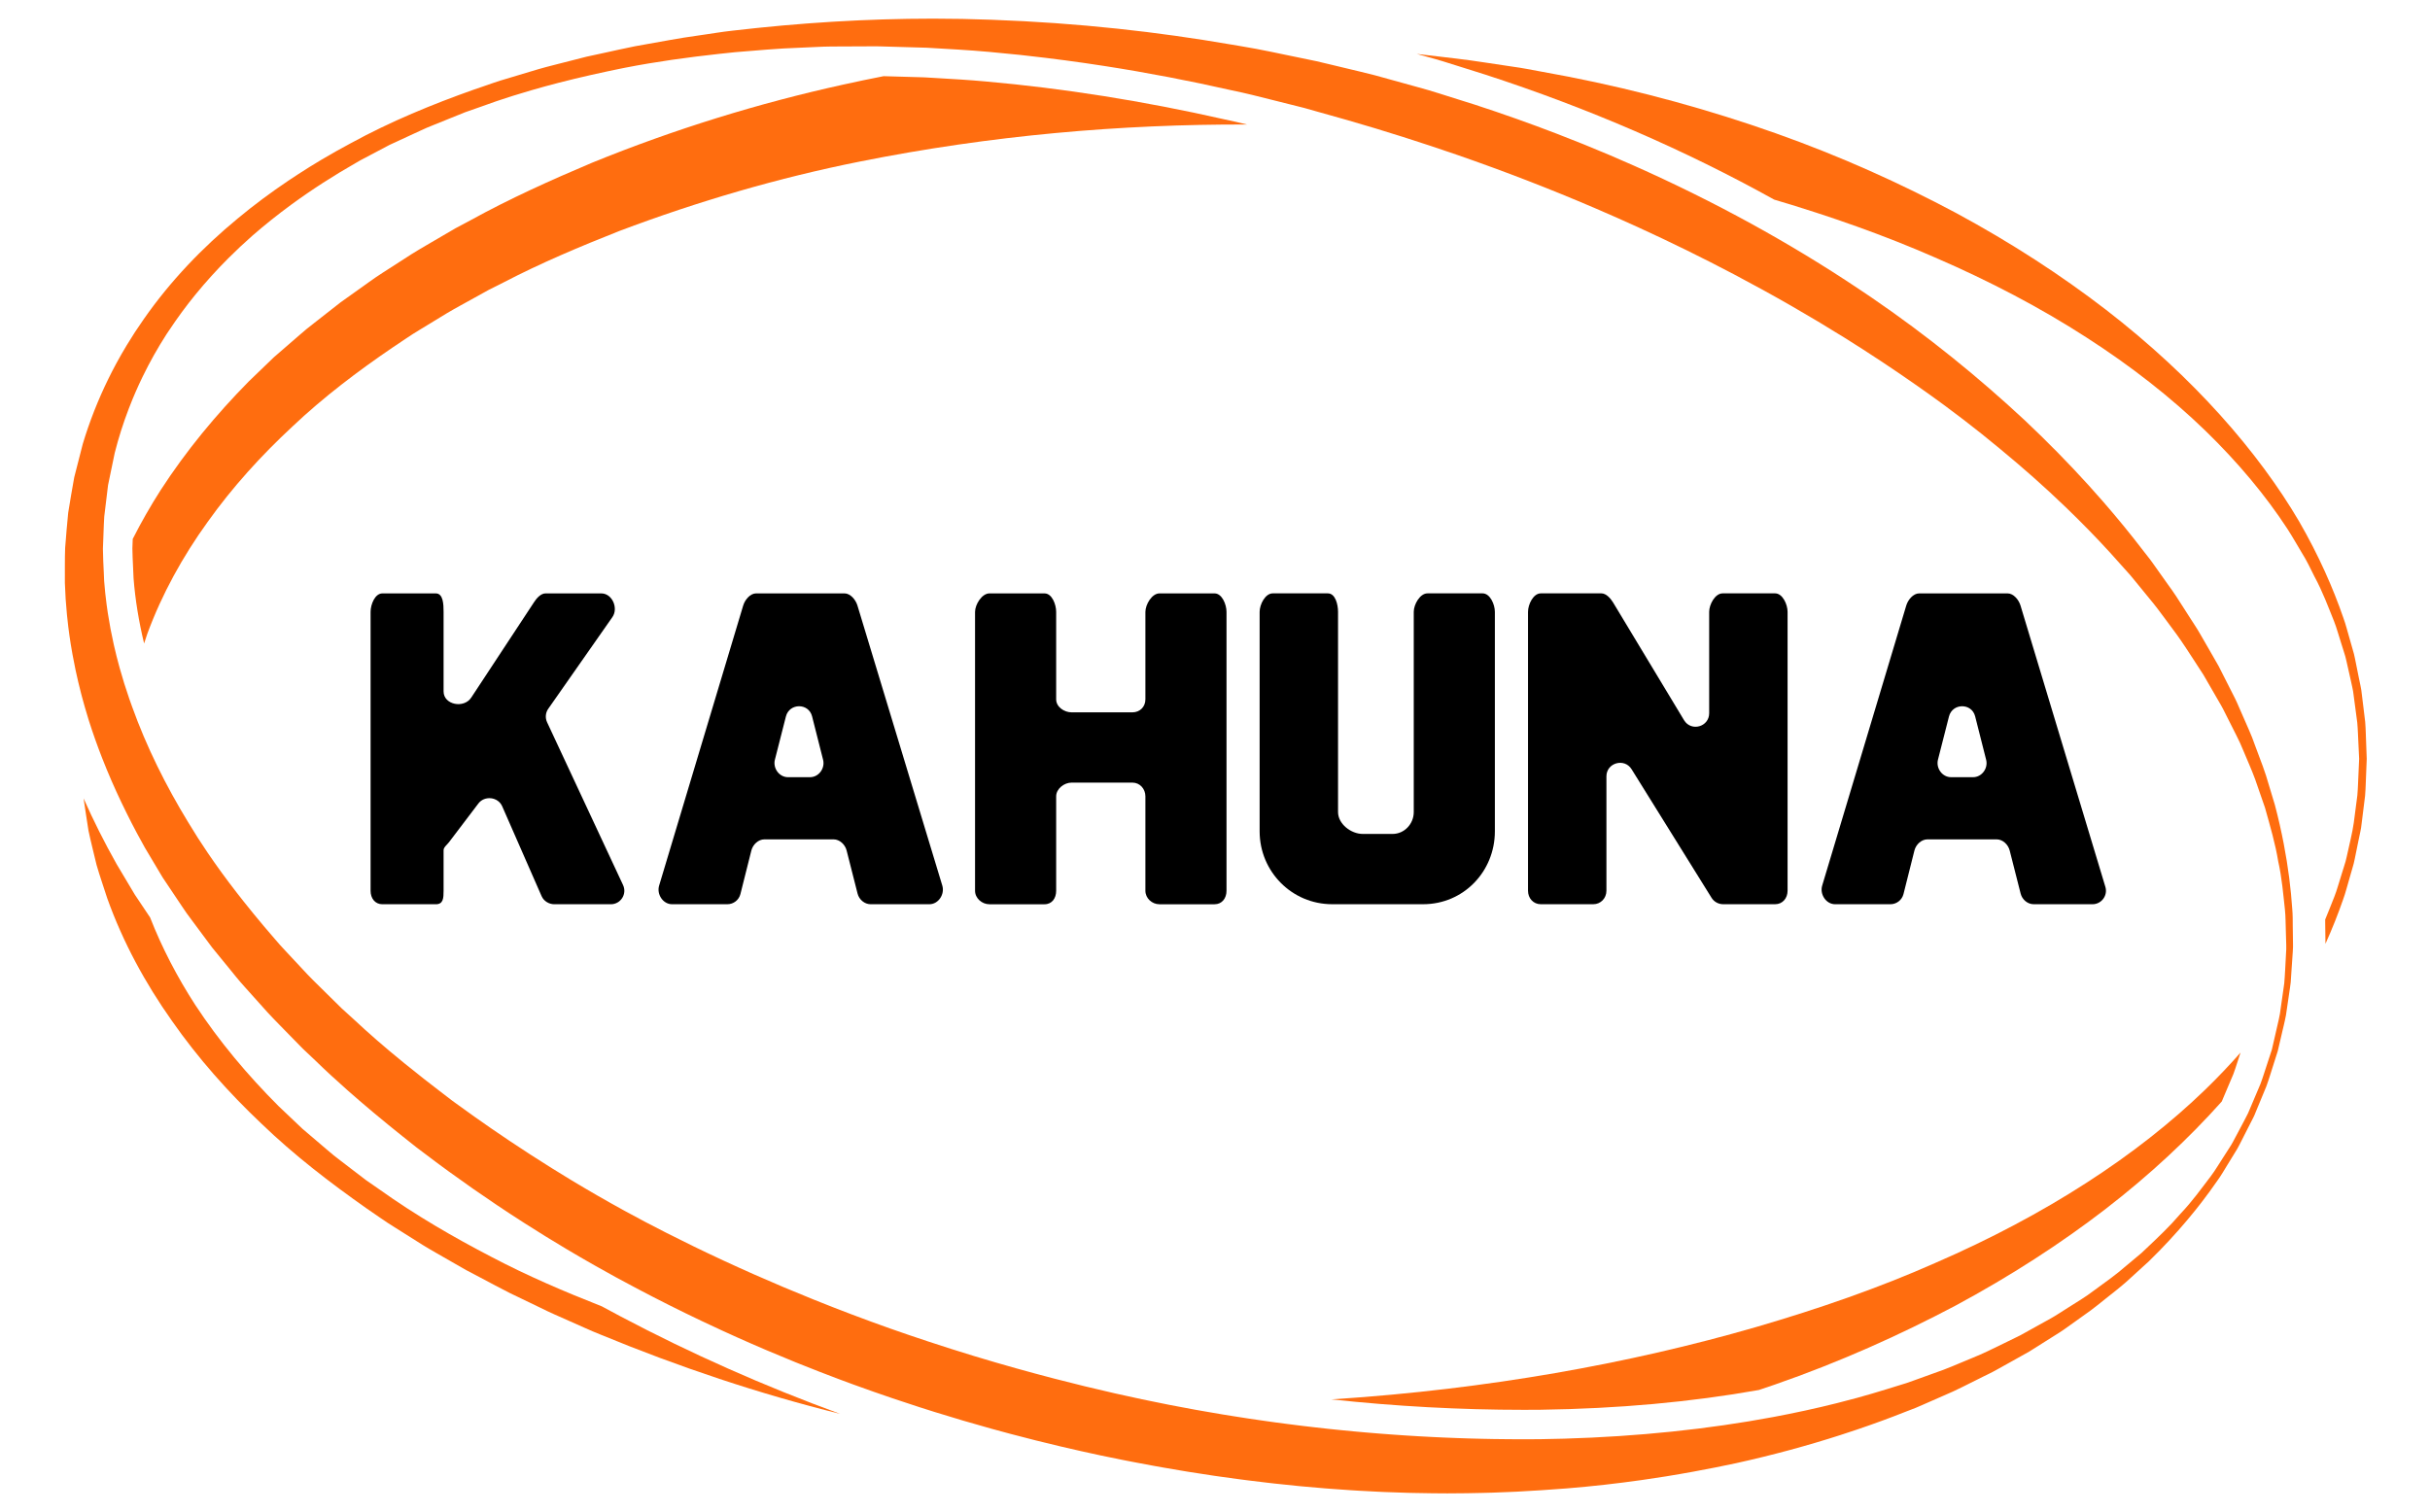
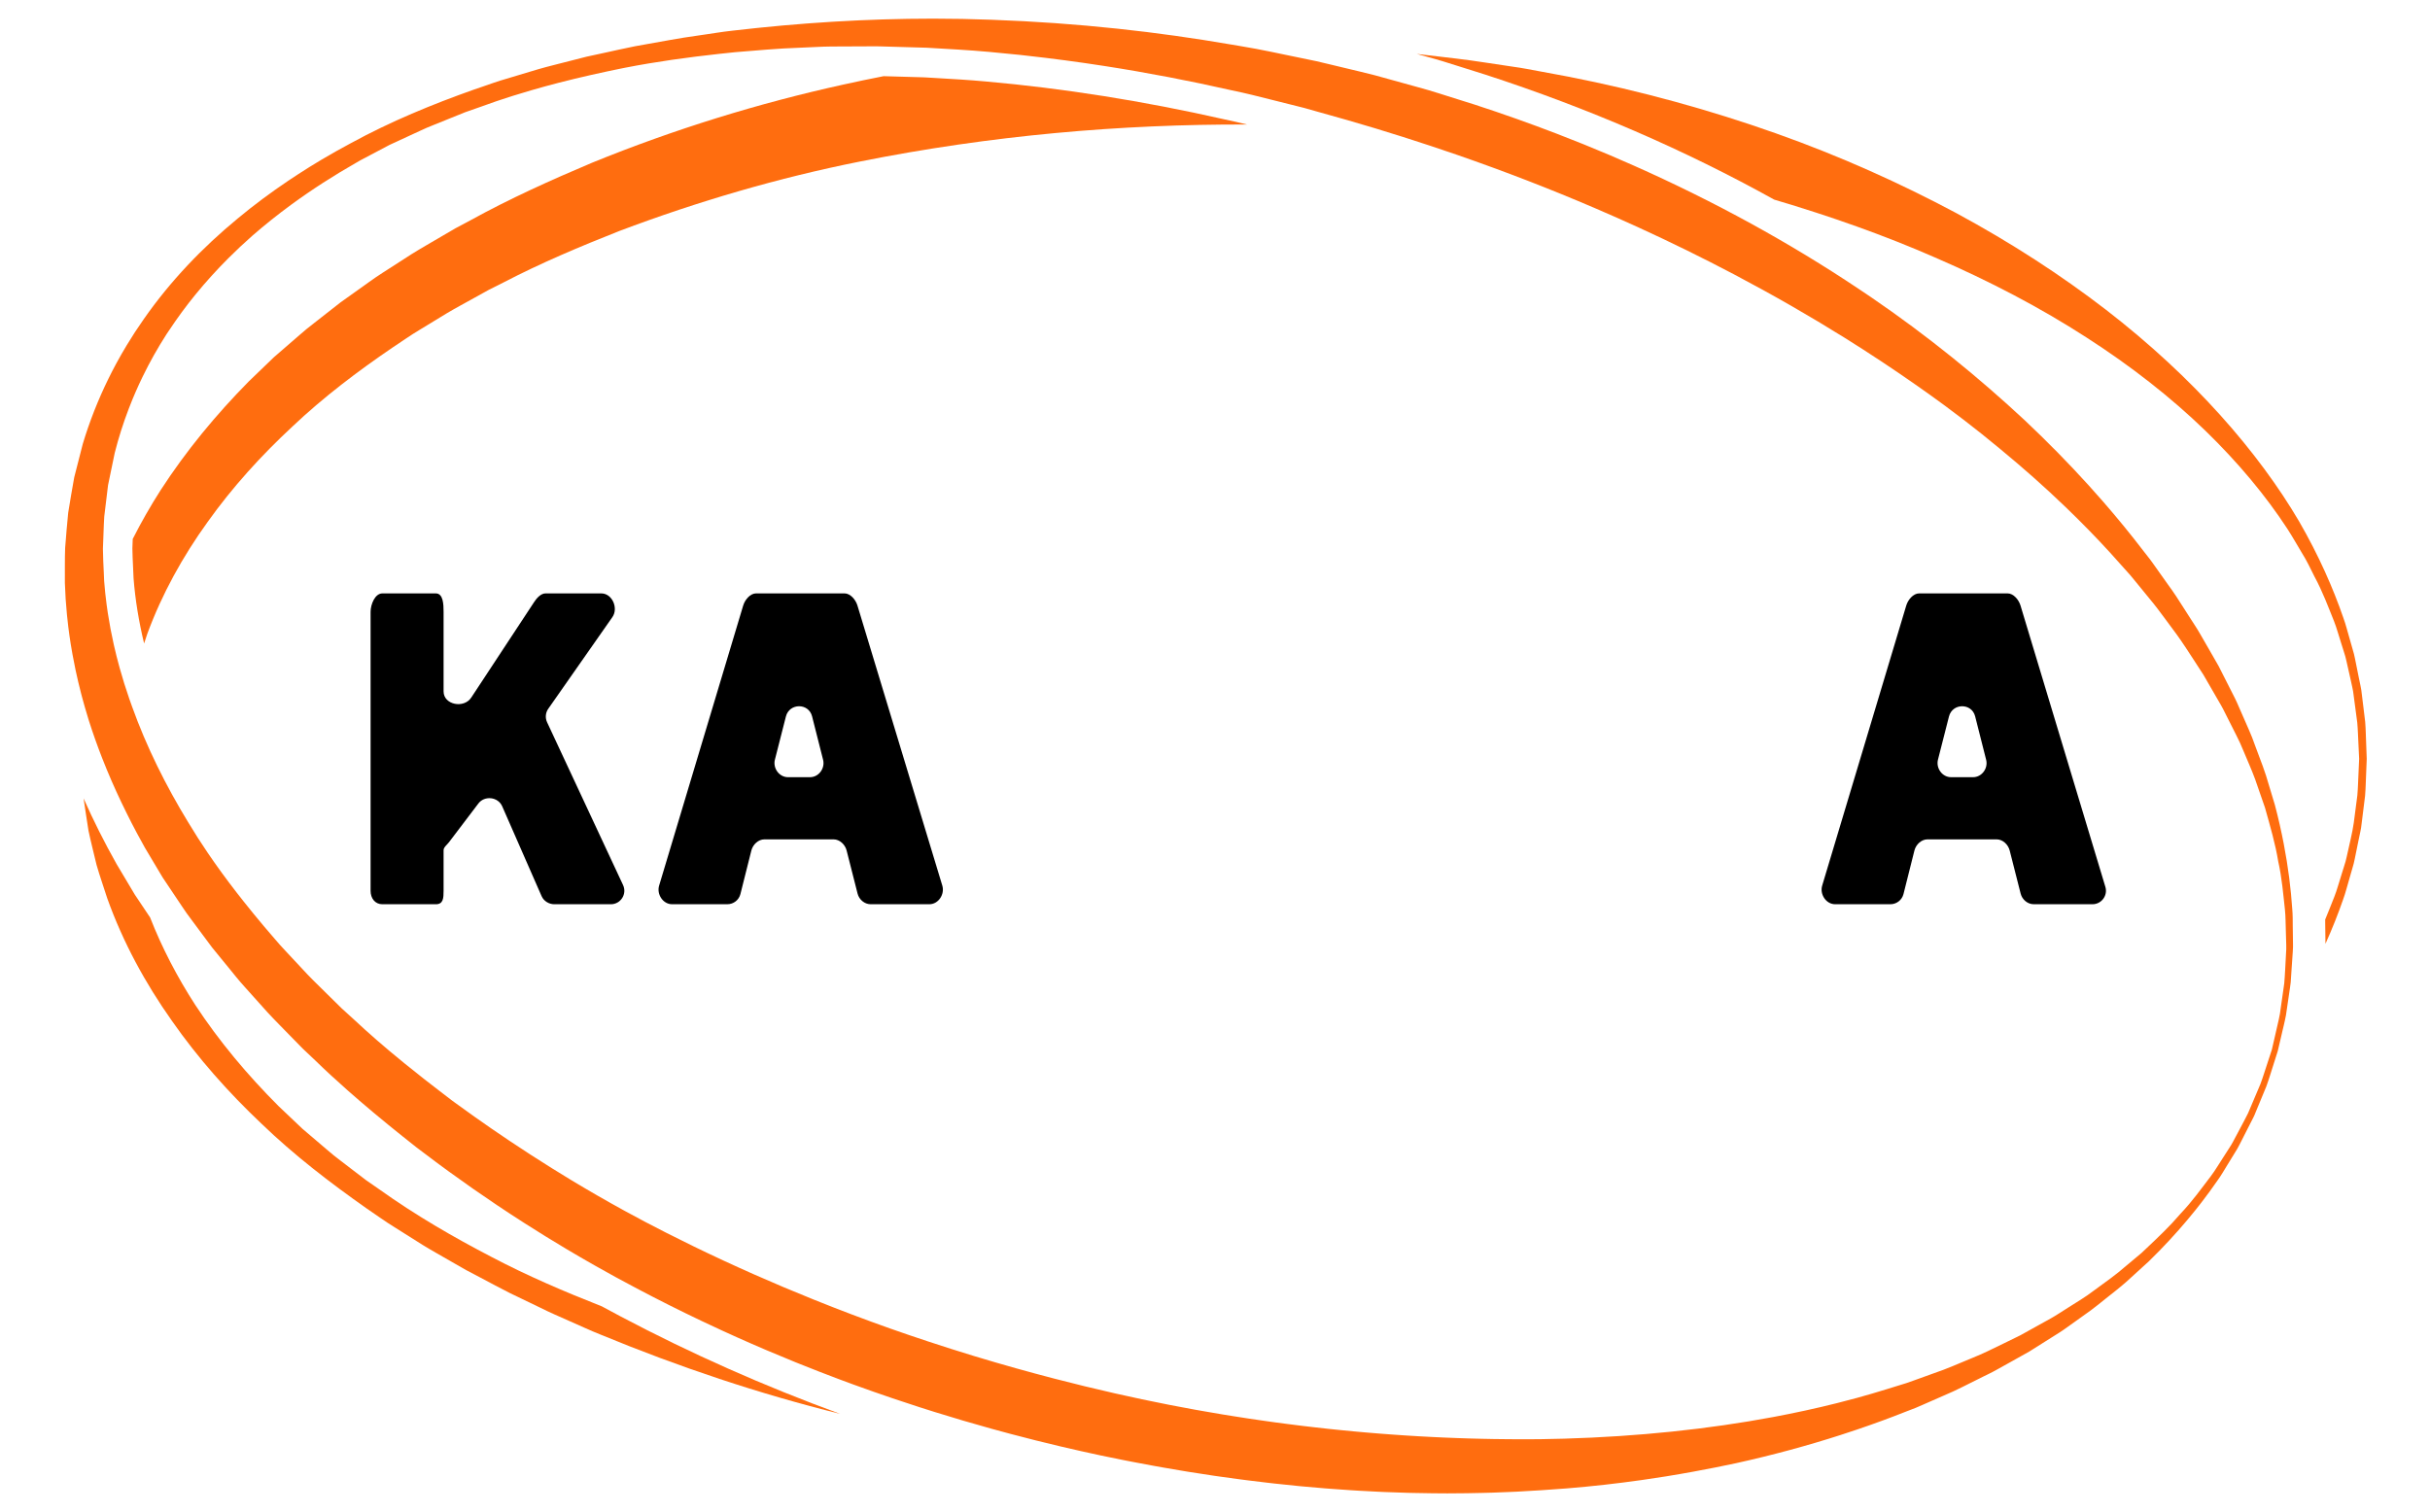
<svg xmlns="http://www.w3.org/2000/svg" version="1.1" width="241" height="150" viewBox="0 0 241 150" xml:space="preserve">
  <desc>Created with Fabric.js 5.2.4</desc>
  <defs>
</defs>
  <g transform="matrix(1 0 0 1 120.5 75)" id="74f148c7-b16e-41fd-90f7-6e8d860d1913">
-     <rect style="stroke: none; stroke-width: 1; stroke-dasharray: none; stroke-linecap: butt; stroke-dashoffset: 0; stroke-linejoin: miter; stroke-miterlimit: 4; fill: rgb(255,255,255); fill-rule: nonzero; opacity: 1; visibility: hidden;" vector-effect="non-scaling-stroke" x="-120.5" y="-75" rx="0" ry="0" width="241" height="150" />
-   </g>
+     </g>
  <g transform="matrix(Infinity NaN NaN Infinity 0 0)" id="e289b70d-a4a1-4b20-9101-54878cb83704">
</g>
  <g transform="matrix(0.28 0 0 0.28 120.5 75)">
    <g style="" vector-effect="non-scaling-stroke">
      <g transform="matrix(1.33 0 0 -1.33 -12.77 0)" id="path126" clip-path="url(#CLIPPATH_3)">
        <clipPath id="CLIPPATH_3">
          <path transform="matrix(1 0 0 1 8.85 0.57) translate(-320, -240)" id="path16" d="M 0 480 L 640 480 L 640 0 L 0 0 Z" stroke-linecap="round" />
        </clipPath>
        <path style="stroke: none; stroke-width: 1; stroke-dasharray: none; stroke-linecap: butt; stroke-dashoffset: 0; stroke-linejoin: miter; stroke-miterlimit: 4; fill: rgb(255,109,15); fill-rule: nonzero; opacity: 1;" vector-effect="non-scaling-stroke" transform=" translate(294.86, -52.12)" d="M 0 0 C -0.045 -0.854 -0.089 -1.689 -0.133 -2.505 C -0.176 -3.32 -0.218 -4.116 -0.259 -4.892 C -0.352 -6.115 -0.369 -7.298 -0.496 -8.416 C -0.529 -8.711 -0.565 -9.005 -0.618 -9.291 C -0.688 -9.783 -0.755 -10.252 -0.821 -10.723 C -0.861 -11 -0.9 -11.279 -0.939 -11.549 C -1.108 -12.743 -1.27 -13.875 -1.419 -14.928 C -1.5 -15.493 -1.577 -16.037 -1.651 -16.562 C -1.748 -17.084 -1.851 -17.586 -1.954 -18.066 C -2.136 -18.913 -2.319 -19.683 -2.488 -20.398 C -2.507 -20.479 -2.523 -20.554 -2.542 -20.633 C -2.64 -21.049 -2.733 -21.451 -2.813 -21.819 C -2.937 -22.358 -3.048 -22.843 -3.148 -23.279 C -3.336 -24.098 -3.484 -24.742 -3.591 -25.207 C -3.609 -25.287 -3.626 -25.362 -3.643 -25.432 C -3.72 -25.769 -3.765 -25.964 -3.783 -26.044 C -3.785 -26.056 -3.789 -26.072 -3.791 -26.08 L -3.791 -26.081 C -3.794 -26.09 -3.805 -26.12 -3.813 -26.145 C -3.907 -26.434 -4.355 -27.804 -5.147 -30.222 C -5.382 -30.902 -5.622 -31.673 -5.896 -32.521 C -6.034 -32.946 -6.181 -33.39 -6.339 -33.852 C -6.498 -34.314 -6.668 -34.794 -6.854 -35.291 C -7.062 -35.78 -7.276 -36.288 -7.5 -36.815 C -7.947 -37.87 -8.427 -39.002 -8.938 -40.209 C -9.193 -40.813 -9.457 -41.436 -9.729 -42.076 C -9.852 -42.403 -9.992 -42.728 -10.145 -43.051 C -10.603 -44.022 -11.169 -44.993 -11.692 -46.033 C -12.057 -46.719 -12.431 -47.422 -12.814 -48.143 C -13.197 -48.863 -13.59 -49.602 -13.991 -50.356 C -14.036 -50.447 -14.086 -50.536 -14.134 -50.626 C -14.426 -51.182 -14.765 -51.724 -15.117 -52.268 C -15.19 -52.381 -15.264 -52.494 -15.337 -52.608 C -15.579 -52.984 -15.831 -53.377 -16.077 -53.762 C -16.324 -54.146 -16.565 -54.522 -16.817 -54.915 C -17.336 -55.69 -17.833 -56.503 -18.354 -57.322 C -18.614 -57.732 -18.88 -58.144 -19.156 -58.554 C -19.434 -58.963 -19.722 -59.371 -20.026 -59.773 C -21.252 -61.377 -22.492 -63.063 -23.826 -64.769 C -24.493 -65.621 -25.184 -66.479 -25.906 -67.332 C -26.63 -68.186 -27.387 -69.036 -28.186 -69.875 C -28.233 -69.932 -28.285 -69.987 -28.334 -70.045 C -30.912 -73.075 -33.954 -75.969 -37.15 -78.982 C -37.615 -79.421 -38.084 -79.861 -38.555 -80.307 C -40.544 -81.97 -42.586 -83.678 -44.681 -85.43 C -45.962 -86.47 -47.32 -87.459 -48.699 -88.457 C -49.599 -89.108 -50.505 -89.763 -51.409 -90.439 C -52.44 -91.231 -53.532 -91.965 -54.651 -92.683 C -55.771 -93.4 -56.918 -94.102 -58.06 -94.83 C -58.289 -94.976 -58.519 -95.118 -58.747 -95.267 C -59.384 -95.659 -60.014 -96.069 -60.65 -96.476 C -60.97 -96.679 -61.29 -96.881 -61.614 -97.078 C -61.938 -97.276 -62.266 -97.471 -62.6 -97.658 C -63.194 -97.988 -63.803 -98.325 -64.403 -98.659 C -65.152 -99.074 -65.896 -99.486 -66.652 -99.906 C -68.016 -100.663 -69.392 -101.428 -70.782 -102.2 C -72.212 -102.899 -73.656 -103.606 -75.114 -104.319 C -76.573 -105.029 -78.039 -105.757 -79.533 -106.46 C -80.808 -107.061 -82.109 -107.635 -83.438 -108.176 C -83.666 -108.269 -83.89 -108.369 -84.12 -108.46 C -84.899 -108.778 -85.679 -109.105 -86.462 -109.434 C -87.244 -109.763 -88.029 -110.093 -88.82 -110.419 C -90.403 -111.069 -92.01 -111.7 -93.665 -112.257 C -95.054 -112.757 -96.457 -113.263 -97.865 -113.771 C -98.119 -113.861 -98.368 -113.951 -98.622 -114.043 C -98.831 -114.117 -99.039 -114.193 -99.247 -114.269 C -99.872 -114.496 -100.497 -114.726 -101.133 -114.936 C -101.638 -115.092 -102.146 -115.248 -102.653 -115.405 C -103.004 -115.514 -103.353 -115.621 -103.704 -115.729 C -104.648 -116.034 -105.614 -116.322 -106.571 -116.617 C -109.084 -117.393 -111.623 -118.146 -114.216 -118.854 C -116.006 -119.344 -117.813 -119.817 -119.64 -120.275 C -121.01 -120.618 -122.389 -120.952 -123.779 -121.278 C -126.559 -121.929 -129.377 -122.543 -132.233 -123.121 C -133.662 -123.411 -135.1 -123.69 -136.547 -123.962 C -153.907 -127.214 -172.598 -129.159 -192.246 -129.737 C -194.436 -129.802 -196.637 -129.85 -198.85 -129.88 C -200.717 -129.898 -202.598 -129.899 -204.482 -129.895 C -205.485 -129.893 -206.494 -129.883 -207.501 -129.874 C -208.685 -129.864 -209.867 -129.853 -211.057 -129.833 C -212.078 -129.817 -213.104 -129.794 -214.13 -129.771 C -215.316 -129.744 -216.504 -129.715 -217.695 -129.68 C -218.733 -129.648 -219.774 -129.612 -220.816 -129.574 C -222.006 -129.531 -223.197 -129.484 -224.393 -129.432 C -225.445 -129.386 -226.502 -129.335 -227.56 -129.281 C -228.755 -129.222 -229.952 -129.157 -231.152 -129.088 C -232.218 -129.026 -233.284 -128.961 -234.353 -128.893 C -235.557 -128.814 -236.763 -128.731 -237.972 -128.645 C -239.046 -128.567 -240.122 -128.488 -241.2 -128.403 C -242.41 -128.309 -243.624 -128.207 -244.84 -128.103 C -245.925 -128.009 -247.01 -127.914 -248.099 -127.813 C -249.318 -127.7 -250.542 -127.58 -251.767 -127.457 C -252.856 -127.348 -253.946 -127.238 -255.039 -127.122 C -256.272 -126.989 -257.511 -126.849 -258.748 -126.707 C -259.84 -126.582 -260.931 -126.457 -262.025 -126.324 C -263.277 -126.173 -264.532 -126.011 -265.787 -125.849 C -266.875 -125.708 -267.961 -125.57 -269.051 -125.422 C -270.324 -125.249 -271.602 -125.063 -272.879 -124.88 C -273.959 -124.725 -275.038 -124.572 -276.121 -124.409 C -277.423 -124.214 -278.729 -124.004 -280.035 -123.797 C -281.098 -123.628 -282.158 -123.464 -283.223 -123.288 C -284.568 -123.065 -285.917 -122.828 -287.267 -122.593 C -288.299 -122.413 -289.33 -122.24 -290.365 -122.054 C -291.786 -121.797 -293.21 -121.523 -294.634 -121.254 C -295.601 -121.07 -296.565 -120.895 -297.533 -120.705 C -298.435 -120.529 -299.34 -120.337 -300.243 -120.155 C -300.933 -120.016 -301.624 -119.877 -302.314 -119.734 C -303.122 -119.568 -303.927 -119.411 -304.735 -119.24 C -307.141 -118.732 -309.55 -118.206 -311.963 -117.657 C -317.297 -116.449 -322.652 -115.14 -328.021 -113.746 C -331.404 -112.868 -334.793 -111.957 -338.187 -111.004 C -341.886 -109.967 -345.589 -108.892 -349.296 -107.764 C -353.464 -106.496 -357.637 -105.171 -361.811 -103.788 C -365.135 -102.687 -368.459 -101.563 -371.784 -100.386 C -378.578 -97.98 -385.369 -95.404 -392.145 -92.677 C -402.84 -88.372 -413.5 -83.673 -424.073 -78.529 C -426.541 -77.328 -429.003 -76.104 -431.461 -74.856 C -435.147 -72.989 -438.813 -71.055 -442.457 -69.058 C -443.671 -68.392 -444.884 -67.719 -446.093 -67.039 C -447.303 -66.359 -448.51 -65.672 -449.714 -64.979 C -452.123 -63.591 -454.522 -62.176 -456.91 -60.732 C -458.562 -59.734 -460.208 -58.718 -461.851 -57.693 C -465.664 -55.315 -469.448 -52.868 -473.2 -50.355 C -474.835 -49.261 -476.466 -48.157 -478.088 -47.037 C -479.581 -46.008 -481.066 -44.964 -482.547 -43.913 C -484.203 -42.739 -485.852 -41.553 -487.494 -40.354 C -487.805 -40.126 -488.119 -39.902 -488.43 -39.674 C -489.29 -39.021 -490.147 -38.363 -491.005 -37.705 C -492.628 -36.461 -494.249 -35.21 -495.861 -33.945 C -497.642 -32.548 -499.414 -31.136 -501.172 -29.704 C -502.485 -28.636 -503.793 -27.56 -505.09 -26.469 C -506.178 -25.554 -507.259 -24.63 -508.333 -23.696 C -510.48 -21.83 -512.598 -19.926 -514.678 -17.977 L -517.845 -15.098 L -519.375 -13.591 L -520.893 -12.096 C -522.406 -10.583 -523.958 -9.102 -525.471 -7.582 C -525.975 -7.075 -526.475 -6.565 -526.967 -6.048 C -528.917 -3.96 -530.869 -1.869 -532.823 0.224 C -534.809 2.292 -536.581 4.536 -538.477 6.687 C -540.319 8.876 -542.138 11.091 -543.92 13.336 C -546.595 16.704 -549.189 20.14 -551.667 23.657 C -552.286 24.536 -552.898 25.421 -553.503 26.311 C -555.315 28.979 -557.058 31.695 -558.713 34.464 C -564.687 44.249 -569.824 54.565 -573.687 65.346 C -573.833 65.747 -573.974 66.15 -574.116 66.553 C -574.212 66.825 -574.311 67.096 -574.405 67.368 C -574.874 68.72 -575.322 70.079 -575.749 71.444 C -576.175 72.81 -576.581 74.183 -576.964 75.561 C -577.539 77.628 -578.062 79.709 -578.534 81.802 C -578.848 83.197 -579.138 84.597 -579.403 86.002 C -579.669 87.407 -579.91 88.816 -580.125 90.229 C -580.236 90.963 -580.34 91.698 -580.438 92.434 C -580.717 94.532 -580.939 96.638 -581.1 98.75 C -581.124 99.463 -581.155 100.177 -581.189 100.891 C -581.29 103.033 -581.411 105.179 -581.425 107.324 C -581.33 109.459 -581.279 111.615 -581.185 113.756 C -581.154 114.47 -581.117 115.182 -581.073 115.892 L -580.062 124.256 L -579.468 127.128 L -578.279 132.872 C -577.27 136.863 -576.017 140.794 -574.541 144.648 C -574.212 145.505 -573.877 146.36 -573.526 147.209 C -573.251 147.876 -572.969 148.54 -572.68 149.201 C -572.103 150.523 -571.498 151.834 -570.867 153.134 C -568.974 157.033 -566.843 160.825 -564.489 164.483 C -564.233 164.88 -563.958 165.265 -563.697 165.659 C -561.549 168.89 -559.25 172.024 -556.79 175.037 C -554.031 178.417 -551.088 181.658 -547.993 184.752 C -545.929 186.815 -543.797 188.813 -541.605 190.744 C -538.3 193.625 -534.867 196.359 -531.328 198.955 C -525.748 203.048 -519.9 206.787 -513.884 210.22 C -513.542 210.415 -513.205 210.617 -512.863 210.81 L -505.096 214.914 L -497.125 218.596 C -496.467 218.915 -495.801 219.215 -495.128 219.502 C -494.456 219.789 -493.778 220.063 -493.097 220.33 L -489.031 221.973 L -484.968 223.613 L -480.835 225.064 C -478.095 226.072 -475.333 227.012 -472.555 227.893 C -470.858 228.432 -469.154 228.941 -467.446 229.437 C -464.959 230.16 -462.465 230.846 -459.961 231.49 C -458.554 231.852 -457.143 232.202 -455.731 232.542 C -452.908 233.222 -450.078 233.861 -447.246 234.466 C -446.127 234.712 -445.006 234.942 -443.884 235.17 C -443.362 235.276 -442.84 235.382 -442.317 235.484 C -434.023 237.105 -425.669 238.25 -417.336 239.164 C -415.91 239.32 -414.483 239.47 -413.059 239.615 C -407.341 240.061 -401.655 240.624 -395.958 240.798 C -395.213 240.828 -394.47 240.863 -393.727 240.899 C -392.338 240.967 -390.952 241.039 -389.565 241.083 C -388.856 241.106 -388.146 241.122 -387.437 241.127 L -387.399 241.127 C -384.574 241.14 -381.753 241.152 -378.937 241.165 L -378.888 241.165 C -378.147 241.165 -377.407 241.171 -376.667 241.175 C -376.015 241.178 -375.363 241.179 -374.711 241.168 L -374.702 241.168 L -370.473 241.046 C -369.045 241.005 -367.623 240.964 -366.198 240.923 C -364.814 240.884 -363.427 240.844 -362.045 240.804 C -359.245 240.638 -356.449 240.484 -353.661 240.309 C -350.874 240.134 -348.094 239.937 -345.324 239.684 C -342.553 239.439 -339.791 239.17 -337.038 238.876 C -336.57 238.826 -336.106 238.765 -335.639 238.714 C -328.596 237.94 -321.614 237.008 -314.699 235.934 C -303.174 234.143 -291.838 231.955 -280.724 229.437 C -277.054 228.688 -273.472 227.776 -269.905 226.87 C -268.373 226.48 -266.842 226.092 -265.311 225.718 L -261.503 224.763 L -257.664 223.677 C -256.742 223.417 -255.827 223.16 -254.907 222.901 C -253.275 222.441 -251.641 221.98 -250.014 221.522 C -247.535 220.81 -245.058 220.079 -242.588 219.331 C -241.967 219.143 -241.351 218.945 -240.73 218.754 C -238.884 218.188 -237.036 217.622 -235.2 217.039 C -230.293 215.481 -225.43 213.868 -220.645 212.217 C -208.06 207.853 -195.865 203.125 -184.101 198.08 C -180.179 196.399 -176.305 194.682 -172.48 192.932 C -163.737 188.932 -155.252 184.757 -147.04 180.43 C -136.775 175.021 -126.938 169.373 -117.562 163.527 C -110.84 159.323 -104.355 155.028 -98.113 150.644 C -95.657 148.918 -93.227 147.184 -90.852 145.43 C -87.487 142.944 -84.207 140.428 -81.017 137.879 C -79.422 136.605 -77.849 135.324 -76.299 134.034 C -76.046 133.826 -75.803 133.615 -75.551 133.407 C -72.701 131.051 -69.917 128.675 -67.218 126.277 C -64.28 123.668 -61.434 121.036 -58.679 118.385 C -54.548 114.409 -50.626 110.391 -46.923 106.344 C -45.688 104.996 -44.478 103.643 -43.292 102.289 C -42.747 101.68 -42.204 101.075 -41.663 100.472 C -41.607 100.409 -41.551 100.346 -41.494 100.284 C -41.472 100.257 -41.451 100.23 -41.429 100.204 C -40.967 99.665 -40.525 99.115 -40.08 98.569 C -39.986 98.455 -39.895 98.339 -39.8 98.225 C -38.68 96.852 -37.568 95.491 -36.467 94.141 C -35.654 93.188 -34.892 92.214 -34.144 91.234 C -32.803 89.478 -31.528 87.7 -30.231 85.968 C -29.843 85.464 -29.474 84.953 -29.104 84.442 C -27.515 82.241 -26.073 79.987 -24.635 77.78 C -23.751 76.417 -22.875 75.067 -22.009 73.731 C -21.869 73.491 -21.734 73.256 -21.596 73.017 C -20.941 71.883 -20.288 70.752 -19.645 69.637 C -18.863 68.285 -18.089 66.946 -17.323 65.621 C -17.134 65.289 -16.952 64.954 -16.776 64.617 C -16.247 63.606 -15.766 62.583 -15.248 61.585 C -13.938 58.896 -12.487 56.331 -11.437 53.666 C -11.356 53.471 -11.273 53.279 -11.193 53.085 C -10.727 51.961 -10.249 50.852 -9.783 49.752 C -9.237 48.463 -8.709 47.185 -8.244 45.901 C -7.349 43.319 -6.476 40.802 -5.626 38.35 C -4.927 35.854 -4.23 33.424 -3.618 31.046 C -3.312 29.856 -3.025 28.681 -2.771 27.516 C -2.516 26.352 -2.291 25.199 -2.106 24.057 C -1.094 19.532 -0.764 15.2 -0.317 11.187 C -0.21 10.183 -0.171 9.194 -0.147 8.223 C -0.124 7.252 -0.116 6.299 -0.071 5.366 C -0.045 4.434 -0.018 3.52 0.008 2.625 C 0.016 2.401 0.023 2.179 0.03 1.957 C 0.043 1.515 0.05 1.077 0.037 0.645 C 0.03 0.429 0.019 0.214 0 0 M 1.823 2.614 C 1.814 3.296 1.806 4 1.798 4.704 C 1.795 4.938 1.792 5.163 1.789 5.4 C 1.774 5.874 1.77 6.353 1.767 6.837 C 1.759 8.29 1.774 9.788 1.637 11.32 C 1.285 16.645 0.569 22.473 -0.628 28.706 C -1.272 32.063 -2.051 35.532 -3.001 39.116 C -3.766 41.649 -4.551 44.251 -5.355 46.918 C -5.624 47.761 -5.921 48.604 -6.228 49.447 C -6.889 51.263 -7.608 53.089 -8.288 54.969 C -9.218 57.753 -10.544 60.438 -11.734 63.262 C -11.892 63.611 -12.045 63.963 -12.198 64.317 C -12.503 65.025 -12.806 65.739 -13.128 66.447 C -13.289 66.802 -13.456 67.154 -13.631 67.504 C -14.338 68.9 -15.053 70.31 -15.774 71.735 C -16.015 72.21 -16.262 72.697 -16.505 73.176 C -16.99 74.133 -17.474 75.088 -17.966 76.058 C -18.596 77.158 -19.234 78.273 -19.874 79.389 C -20.058 79.709 -20.236 80.022 -20.421 80.343 C -21.253 81.785 -22.093 83.24 -22.94 84.708 C -23.354 85.451 -23.81 86.169 -24.276 86.885 C -24.743 87.602 -25.22 88.316 -25.673 89.052 C -26.143 89.776 -26.608 90.508 -27.076 91.244 C -28.479 93.453 -29.899 95.695 -31.499 97.848 C -32.536 99.308 -33.582 100.78 -34.636 102.264 C -34.902 102.633 -35.164 103.007 -35.429 103.381 C -35.693 103.754 -35.96 104.126 -36.236 104.494 C -36.386 104.685 -36.536 104.877 -36.686 105.069 C -37.103 105.602 -37.519 106.134 -37.938 106.67 C -41.311 111.081 -44.909 115.489 -48.729 119.879 C -50.001 121.342 -51.299 122.803 -52.621 124.262 C -57.908 130.095 -63.586 135.884 -69.642 141.589 C -75.729 147.255 -82.172 152.863 -88.979 158.342 C -92.383 161.081 -95.877 163.788 -99.464 166.454 C -103.05 169.119 -106.729 171.744 -110.499 174.319 C -111.626 175.091 -112.775 175.851 -113.918 176.614 C -132.052 188.741 -152.148 199.828 -173.863 209.463 C -175.93 210.379 -178.005 211.287 -180.099 212.177 C -182.417 213.162 -184.753 214.13 -187.105 215.082 C -189.458 216.033 -191.827 216.968 -194.213 217.885 C -201.372 220.636 -208.679 223.231 -216.124 225.656 C -217.573 226.112 -219.031 226.571 -220.485 227.029 C -221.529 227.357 -222.569 227.685 -223.617 228.014 C -224.243 228.213 -224.869 228.413 -225.497 228.61 C -227.379 229.201 -229.271 229.776 -231.188 230.284 C -233.736 230.989 -236.292 231.696 -238.855 232.405 L -241.089 233.022 L -242.705 233.469 L -246.648 234.446 C -249.217 235.061 -251.793 235.678 -254.377 236.297 L -256.319 236.758 L -258.262 237.219 L -262.258 238.046 C -263.592 238.314 -264.928 238.592 -266.265 238.872 C -268.938 239.431 -271.618 239.998 -274.307 240.505 C -275.65 240.759 -276.996 240.998 -278.344 241.214 C -279.166 241.361 -279.997 241.491 -280.822 241.633 C -290.796 243.353 -300.913 244.78 -311.157 245.871 C -316.702 246.462 -322.283 246.958 -327.894 247.356 C -333.385 247.746 -338.907 248.04 -344.452 248.241 C -344.572 248.245 -344.692 248.252 -344.812 248.257 C -347.227 248.349 -349.647 248.414 -352.071 248.463 C -352.327 248.468 -352.583 248.475 -352.839 248.48 C -355.143 248.522 -357.451 248.542 -359.763 248.545 C -359.975 248.545 -360.185 248.551 -360.396 248.551 C -360.572 248.551 -360.748 248.547 -360.924 248.546 C -362.848 248.544 -364.774 248.53 -366.703 248.501 C -367.047 248.496 -367.391 248.488 -367.735 248.482 C -369.448 248.453 -371.163 248.413 -372.878 248.363 C -373.271 248.352 -373.664 248.342 -374.056 248.33 C -375.99 248.268 -377.926 248.193 -379.864 248.107 C -380.267 248.089 -380.67 248.068 -381.074 248.049 C -382.807 247.966 -384.541 247.875 -386.277 247.772 C -386.597 247.753 -386.916 247.736 -387.236 247.717 C -389.183 247.598 -391.13 247.465 -393.08 247.321 C -393.522 247.288 -393.965 247.253 -394.408 247.22 C -396.222 247.081 -398.036 246.933 -399.852 246.772 C -400.051 246.755 -400.25 246.739 -400.449 246.721 C -402.413 246.545 -404.378 246.354 -406.343 246.154 C -406.807 246.106 -407.271 246.059 -407.734 246.01 C -409.719 245.802 -411.703 245.586 -413.688 245.354 C -415.136 245.201 -416.58 244.997 -418.022 244.78 C -418.835 244.658 -419.649 244.534 -420.462 244.411 C -421.092 244.316 -421.723 244.222 -422.354 244.135 C -423.797 243.917 -425.244 243.713 -426.69 243.493 C -427.941 243.303 -429.192 243.093 -430.438 242.857 C -430.631 242.821 -430.825 242.79 -431.017 242.751 C -433.9 242.236 -436.787 241.72 -439.678 241.203 C -442.561 240.645 -445.426 239.965 -448.305 239.351 L -452.624 238.415 L -456.914 237.32 C -458.342 236.944 -459.776 236.588 -461.208 236.225 C -462.641 235.86 -464.072 235.487 -465.494 235.075 C -468.331 234.224 -471.17 233.372 -474.013 232.519 C -476.155 231.913 -478.253 231.156 -480.36 230.422 C -481.062 230.178 -481.766 229.937 -482.473 229.704 C -483.875 229.208 -485.275 228.703 -486.673 228.187 C -489.468 227.156 -492.253 226.083 -495.021 224.957 C -496.405 224.394 -497.785 223.818 -499.159 223.228 C -501.909 222.048 -504.638 220.812 -507.339 219.509 C -510.042 218.208 -512.716 216.84 -515.358 215.397 C -518.01 213.981 -520.636 212.505 -523.23 210.966 C -525.362 209.702 -527.465 208.383 -529.549 207.031 C -530.406 206.475 -531.259 205.912 -532.107 205.34 C -536.725 202.231 -541.212 198.905 -545.515 195.321 C -554.902 187.588 -563.462 178.662 -570.524 168.537 C -572.133 166.254 -573.66 163.908 -575.107 161.509 C -576.057 159.934 -576.976 158.338 -577.852 156.718 C -578.589 155.355 -579.3 153.976 -579.983 152.583 C -580.666 151.189 -581.321 149.781 -581.949 148.36 C -582.576 146.938 -583.174 145.503 -583.744 144.056 C -584.312 142.608 -584.853 141.148 -585.362 139.677 C -585.871 138.205 -586.35 136.722 -586.798 135.229 L -589.07 126.342 C -589.645 123.252 -590.146 120.078 -590.671 116.935 C -590.68 116.857 -590.687 116.779 -590.695 116.7 C -590.855 115.218 -590.986 113.739 -591.106 112.26 C -591.169 111.481 -591.23 110.703 -591.292 109.924 C -591.354 109.145 -591.417 108.365 -591.485 107.584 C -591.516 106.814 -591.534 106.044 -591.544 105.274 C -591.555 104.483 -591.559 103.692 -591.558 102.901 C -591.558 101.338 -591.544 99.775 -591.557 98.21 C -591.47 95.368 -591.281 92.532 -591.001 89.708 C -590.896 88.65 -590.781 87.594 -590.65 86.54 C -590.459 84.992 -590.239 83.448 -589.994 81.909 C -589.851 81.019 -589.698 80.13 -589.538 79.243 C -589.283 77.83 -589.009 76.421 -588.711 75.018 C -588.259 72.888 -587.755 70.771 -587.208 68.667 C -587.126 68.354 -587.043 68.04 -586.959 67.727 C -586.737 66.895 -586.507 66.065 -586.27 65.238 C -585.977 64.213 -585.674 63.193 -585.359 62.177 C -585.29 61.95 -585.223 61.723 -585.151 61.497 C -584.093 58.169 -582.925 54.884 -581.661 51.643 C -581.239 50.562 -580.807 49.486 -580.364 48.416 C -578.755 44.525 -576.999 40.706 -575.133 36.947 C -574.261 35.189 -573.372 33.439 -572.449 31.711 C -571.725 30.354 -570.987 29.008 -570.235 27.671 L -565.527 19.771 L -560.431 12.157 C -559.602 10.873 -558.707 9.641 -557.789 8.429 L -555.068 4.765 L -552.346 1.105 L -549.471 -2.417 C -548.985 -2.998 -548.506 -3.585 -548.029 -4.174 C -546.599 -5.94 -545.187 -7.723 -543.662 -9.396 C -542.599 -10.581 -541.538 -11.764 -540.477 -12.947 C -539.524 -14.009 -538.57 -15.072 -537.618 -16.133 C -537.109 -16.687 -536.593 -17.235 -536.073 -17.778 C -535.553 -18.321 -535.029 -18.86 -534.503 -19.397 C -533.451 -20.471 -532.394 -21.537 -531.352 -22.618 L -528.203 -25.836 L -527.115 -26.864 L -524.94 -28.92 C -522.093 -31.69 -519.178 -34.37 -516.217 -36.985 C -515.23 -37.857 -514.238 -38.722 -513.242 -39.58 C -510.668 -41.796 -508.067 -43.971 -505.445 -46.109 C -502.943 -48.149 -500.425 -50.163 -497.9 -52.153 C -496.057 -53.567 -494.202 -54.959 -492.341 -56.338 C -491.34 -57.079 -490.337 -57.815 -489.331 -58.546 C -485.076 -61.639 -480.778 -64.644 -476.437 -67.552 C -474.012 -69.177 -471.574 -70.772 -469.124 -72.339 C -465.448 -74.689 -461.747 -76.974 -458.021 -79.193 C -455.538 -80.673 -453.044 -82.122 -450.54 -83.543 C -446.785 -85.674 -443.007 -87.739 -439.212 -89.737 C -433.521 -92.747 -427.795 -95.618 -422.043 -98.354 C -420.126 -99.266 -418.206 -100.163 -416.283 -101.045 C -413.719 -102.222 -411.151 -103.371 -408.579 -104.495 C -407.293 -105.057 -406.006 -105.612 -404.718 -106.161 C -402.142 -107.259 -399.562 -108.33 -396.981 -109.377 C -396.651 -109.51 -396.32 -109.64 -395.99 -109.772 C -394.218 -110.486 -392.445 -111.188 -390.671 -111.878 C -388.897 -112.568 -387.122 -113.247 -385.346 -113.912 C -384.052 -114.397 -382.757 -114.876 -381.463 -115.349 C -379.714 -115.986 -377.965 -116.608 -376.216 -117.224 C -374.52 -117.82 -372.824 -118.406 -371.128 -118.981 C -368.776 -119.779 -366.423 -120.557 -364.072 -121.313 C -362.685 -121.761 -361.298 -122.2 -359.911 -122.633 C -354.875 -124.205 -349.844 -125.687 -344.82 -127.079 C -343.143 -127.544 -341.465 -128 -339.79 -128.445 C -335.272 -129.646 -330.764 -130.775 -326.269 -131.834 C -324.473 -132.258 -322.678 -132.669 -320.886 -133.07 C -319.135 -133.462 -317.385 -133.848 -315.639 -134.219 C -315.637 -134.219 -315.636 -134.22 -315.634 -134.22 C -313.852 -134.597 -312.072 -134.959 -310.294 -135.314 C -309.756 -135.423 -309.219 -135.527 -308.681 -135.633 C -307.972 -135.772 -307.264 -135.906 -306.556 -136.042 C -304.899 -136.36 -303.245 -136.67 -301.593 -136.97 C -300.837 -137.107 -300.082 -137.244 -299.327 -137.377 C -297.526 -137.695 -295.728 -138.002 -293.933 -138.298 C -293.415 -138.384 -292.896 -138.474 -292.378 -138.558 C -290.088 -138.928 -287.803 -139.28 -285.523 -139.614 C -284.976 -139.695 -284.429 -139.769 -283.882 -139.847 C -282.128 -140.098 -280.378 -140.34 -278.632 -140.569 C -277.886 -140.668 -277.142 -140.763 -276.397 -140.857 C -274.758 -141.064 -273.122 -141.262 -271.489 -141.451 C -270.82 -141.528 -270.15 -141.608 -269.482 -141.683 C -267.226 -141.934 -264.973 -142.171 -262.729 -142.386 C -262.599 -142.398 -262.469 -142.408 -262.338 -142.421 C -260.224 -142.622 -258.117 -142.804 -256.016 -142.972 C -255.329 -143.027 -254.646 -143.076 -253.962 -143.128 C -252.367 -143.248 -250.776 -143.359 -249.19 -143.462 C -248.474 -143.508 -247.758 -143.554 -247.043 -143.596 C -245.269 -143.7 -243.5 -143.793 -241.736 -143.874 C -241.291 -143.895 -240.844 -143.921 -240.4 -143.939 C -238.211 -144.034 -236.031 -144.108 -233.858 -144.167 C -233.301 -144.182 -232.746 -144.189 -232.189 -144.202 C -230.553 -144.239 -228.919 -144.268 -227.292 -144.284 C -226.58 -144.292 -225.87 -144.296 -225.16 -144.3 C -224.552 -144.303 -223.939 -144.312 -223.333 -144.312 C -222.537 -144.312 -221.749 -144.298 -220.956 -144.293 C -220.03 -144.287 -219.104 -144.282 -218.182 -144.27 C -216.812 -144.251 -215.449 -144.22 -214.088 -144.187 C -213.219 -144.165 -212.347 -144.148 -211.48 -144.121 C -209.993 -144.074 -208.514 -144.011 -207.036 -143.946 C -206.311 -143.914 -205.582 -143.89 -204.859 -143.854 C -202.665 -143.744 -200.481 -143.618 -198.311 -143.469 C -196.03 -143.329 -193.763 -143.167 -191.509 -142.982 C -184.749 -142.43 -178.116 -141.678 -171.621 -140.759 C -169.457 -140.452 -167.308 -140.127 -165.174 -139.783 C -162.702 -139.387 -160.258 -138.959 -157.829 -138.516 C -153.971 -137.812 -150.16 -137.059 -146.416 -136.251 C -136.741 -134.119 -127.478 -131.596 -118.652 -128.756 C -117.15 -128.272 -115.661 -127.78 -114.185 -127.279 C -109.754 -125.776 -105.44 -124.193 -101.258 -122.531 C -100.395 -122.198 -99.535 -121.867 -98.679 -121.537 C -97.947 -121.239 -97.229 -120.914 -96.511 -120.6 C -96.394 -120.548 -96.276 -120.495 -96.159 -120.444 C -95.661 -120.227 -95.173 -120.012 -94.678 -119.794 C -93.513 -119.283 -92.347 -118.771 -91.196 -118.266 C -90.439 -117.952 -89.693 -117.619 -88.954 -117.279 C -88.823 -117.219 -88.691 -117.159 -88.56 -117.099 C -87.016 -116.379 -85.503 -115.62 -84.005 -114.868 C -83.226 -114.477 -82.449 -114.087 -81.674 -113.707 C -81.29 -113.507 -80.904 -113.315 -80.519 -113.126 C -80.133 -112.938 -79.746 -112.752 -79.361 -112.564 C -78.593 -112.188 -77.832 -111.808 -77.096 -111.382 C -75.887 -110.709 -74.692 -110.044 -73.501 -109.382 C -73.232 -109.231 -72.957 -109.078 -72.688 -108.929 C -71.237 -108.115 -69.801 -107.31 -68.378 -106.512 C -66.996 -105.642 -65.628 -104.779 -64.274 -103.926 C -62.922 -103.073 -61.584 -102.229 -60.259 -101.395 C -59.6 -100.975 -58.962 -100.526 -58.332 -100.074 C -58.017 -99.848 -57.703 -99.62 -57.391 -99.396 C -57.077 -99.17 -56.765 -98.946 -56.45 -98.728 C -54.951 -97.629 -53.442 -96.595 -51.985 -95.528 C -51.266 -95.003 -50.564 -94.462 -49.883 -93.905 C -49.666 -93.729 -49.44 -93.56 -49.229 -93.378 C -48.801 -93.028 -48.373 -92.688 -47.944 -92.348 C -46.102 -90.881 -44.27 -89.47 -42.574 -87.971 C -40.977 -86.516 -39.42 -85.099 -37.885 -83.701 C -37.438 -83.294 -36.984 -82.881 -36.543 -82.479 C -35.595 -81.554 -34.671 -80.63 -33.771 -79.708 C -30.174 -76.02 -26.966 -72.363 -24.114 -68.804 C -23.58 -68.136 -23.058 -67.472 -22.549 -66.812 C -21.02 -64.83 -19.603 -62.883 -18.29 -60.981 C -17.271 -59.577 -16.439 -58.114 -15.591 -56.729 C -15.436 -56.476 -15.281 -56.22 -15.123 -55.973 C -14.627 -55.164 -14.141 -54.372 -13.666 -53.597 C -13.187 -52.824 -12.713 -52.07 -12.344 -51.28 C -11.556 -49.729 -10.804 -48.249 -10.088 -46.842 C -9.622 -45.896 -9.129 -45.009 -8.702 -44.126 C -8.49 -43.687 -8.29 -43.248 -8.128 -42.805 C -7.857 -42.151 -7.595 -41.517 -7.34 -40.901 C -6.831 -39.671 -6.354 -38.518 -5.909 -37.442 C -5.687 -36.904 -5.472 -36.386 -5.266 -35.888 C -4.896 -34.875 -4.589 -33.932 -4.316 -33.067 C -4.044 -32.202 -3.806 -31.418 -3.575 -30.726 C -2.689 -27.94 -2.232 -26.503 -2.232 -26.503 L -2.225 -26.47 C -2.225 -26.47 -2.219 -26.447 -2.208 -26.401 C -2.177 -26.266 -2.098 -25.926 -1.972 -25.388 C -1.93 -25.208 -1.883 -25.007 -1.83 -24.783 C -1.722 -24.32 -1.59 -23.756 -1.438 -23.105 C -1.37 -22.815 -1.3 -22.514 -1.224 -22.187 C -1.146 -21.833 -1.059 -21.458 -0.964 -21.063 C -0.87 -20.668 -0.77 -20.252 -0.666 -19.815 C -0.459 -18.94 -0.24 -17.979 -0.04 -16.922 C -0.025 -16.826 -0.01 -16.72 0.004 -16.622 C 0.069 -16.177 0.136 -15.727 0.205 -15.252 C 0.362 -14.182 0.53 -13.03 0.709 -11.816 C 0.818 -11.065 0.932 -10.295 1.05 -9.489 C 1.131 -9.056 1.183 -8.61 1.225 -8.159 C 1.317 -7.15 1.347 -6.103 1.433 -5.016 C 1.54 -3.441 1.652 -1.785 1.771 -0.051 C 1.814 0.383 1.831 0.822 1.835 1.267 C 1.837 1.488 1.836 1.712 1.833 1.937 C 1.831 2.161 1.826 2.387 1.823 2.614" stroke-linecap="round" />
      </g>
      <g transform="matrix(1.33 0 0 -1.33 -186.05 -140.36)" id="path130" clip-path="url(#CLIPPATH_4)">
        <clipPath id="CLIPPATH_4">
          <path transform="matrix(1 0 0 1 138.81 -104.7) translate(-320, -240)" id="path16" d="M 0 480 L 640 480 L 640 0 L 0 0 Z" stroke-linecap="round" />
        </clipPath>
        <path style="stroke: none; stroke-width: 1; stroke-dasharray: none; stroke-linecap: butt; stroke-dashoffset: 0; stroke-linejoin: miter; stroke-miterlimit: 4; fill: rgb(255,109,15); fill-rule: nonzero; opacity: 1;" vector-effect="non-scaling-stroke" transform=" translate(142.38, 64.07)" d="M 0 0 L -0.085 0.019 C -21.562 4.884 -42.931 8.273 -63.625 10.097 C -68.033 10.5 -72.417 10.753 -77.058 11.021 C -78.025 11.078 -78.994 11.133 -79.962 11.191 L -88.266 11.429 L -90.748 11.5 C -94.331 10.797 -97.916 10.053 -101.501 9.256 C -123.948 4.319 -146.396 -2.589 -168.374 -11.549 C -179.308 -16.17 -190.223 -21.07 -200.776 -26.89 L -204.762 -29.014 L -208.674 -31.298 C -211.272 -32.842 -213.913 -34.312 -216.481 -35.924 C -219.031 -37.566 -221.585 -39.21 -224.141 -40.855 C -226.707 -42.481 -229.132 -44.35 -231.636 -46.089 L -235.363 -48.747 L -238.981 -51.578 L -242.598 -54.415 C -243.812 -55.348 -245.008 -56.308 -246.157 -57.335 L -253.134 -63.381 L -259.812 -69.812 C -268.499 -78.627 -276.493 -88.264 -283.299 -98.792 C -285.981 -102.983 -288.465 -107.321 -290.721 -111.783 C -290.75 -112.615 -290.777 -113.446 -290.813 -114.274 C -290.797 -115.838 -290.72 -117.438 -290.638 -119.127 C -290.588 -120.142 -290.538 -121.19 -290.5 -122.248 C -290.056 -127.957 -289.104 -133.77 -287.69 -139.632 C -287.399 -138.768 -287.11 -137.903 -286.833 -137.037 C -282.93 -126.417 -277.394 -116.438 -270.771 -107.25 C -264.196 -98.021 -256.526 -89.566 -248.196 -81.836 C -239.939 -74.02 -230.817 -67.114 -221.425 -60.723 C -219.036 -59.174 -216.743 -57.503 -214.289 -56.058 C -211.86 -54.578 -209.435 -53.1 -207.011 -51.624 C -204.573 -50.171 -202.051 -48.852 -199.582 -47.461 L -195.863 -45.403 L -192.061 -43.495 C -182.015 -38.255 -171.57 -33.871 -161.124 -29.741 C -140.082 -21.802 -118.635 -15.55 -97.124 -11.254 C -62.137 -4.248 -27.385 -1.265 6.054 -1.377 C 4.06 -0.888 2.087 -0.426 0.085 -0.018 z" stroke-linecap="round" />
      </g>
      <g transform="matrix(1.33 0 0 -1.33 239.71 -91.11)" id="path134" clip-path="url(#CLIPPATH_5)">
        <clipPath id="CLIPPATH_5">
          <path transform="matrix(1 0 0 1 -180.51 -67.77) translate(-320, -240)" id="path16" d="M 0 480 L 640 480 L 640 0 L 0 0 Z" stroke-linecap="round" />
        </clipPath>
        <path style="stroke: none; stroke-width: 1; stroke-dasharray: none; stroke-linecap: butt; stroke-dashoffset: 0; stroke-linejoin: miter; stroke-miterlimit: 4; fill: rgb(255,109,15); fill-rule: nonzero; opacity: 1;" vector-effect="non-scaling-stroke" transform=" translate(126.33, -64.83)" d="M 0 0 C -0.074 1.461 -0.077 3.284 -0.248 5.437 C -0.51 7.583 -0.812 10.068 -1.155 12.882 C -1.271 14.3 -1.672 15.752 -1.966 17.305 C -2.277 18.856 -2.604 20.487 -2.947 22.197 C -3.091 23.059 -3.345 23.914 -3.599 24.789 C -3.849 25.666 -4.104 26.561 -4.364 27.475 C -4.92 29.292 -5.355 31.236 -6.071 33.164 C -8.754 40.947 -12.549 49.654 -17.865 58.857 C -28.627 77.156 -45.782 97.07 -69.352 115.259 C -81.135 124.332 -94.45 133.017 -109.164 140.965 C -123.908 148.838 -139.985 156.113 -157.297 162.239 C -174.604 168.368 -193.083 173.505 -212.506 177.31 C -214.937 177.763 -217.379 178.218 -219.831 178.675 C -222.285 179.125 -224.743 179.625 -227.234 179.957 C -232.211 180.663 -237.213 181.524 -242.284 182.117 C -244.82 182.415 -247.366 182.715 -249.921 183.016 C -250.888 183.129 -251.856 183.244 -252.826 183.356 L -249.887 182.543 C -247.112 181.807 -244.381 180.938 -241.993 180.179 L -234.5 177.821 L -234.461 177.809 L -234.423 177.796 C -207.128 168.906 -181.427 157.769 -157.649 144.55 C -142.529 140.07 -128.19 134.993 -114.896 129.169 C -100.153 122.803 -86.617 115.661 -74.564 107.88 C -62.492 100.128 -51.889 91.763 -42.94 83.114 C -34.008 74.453 -26.675 65.577 -21.013 56.91 C -19.602 54.744 -18.381 52.541 -17.113 50.445 C -15.797 48.373 -14.807 46.211 -13.765 44.153 C -11.565 40.086 -10.077 36.02 -8.566 32.287 C -7.817 30.417 -7.348 28.532 -6.759 26.766 C -6.48 25.877 -6.208 25.007 -5.941 24.155 C -5.671 23.304 -5.4 22.473 -5.24 21.633 C -4.866 19.967 -4.509 18.377 -4.168 16.865 C -3.864 15.346 -3.453 13.925 -3.328 12.539 C -2.963 9.783 -2.64 7.349 -2.361 5.248 C -2.171 3.138 -2.151 1.351 -2.063 -0.083 C -1.929 -2.896 -1.858 -4.367 -1.855 -4.424 C -1.854 -4.416 -1.854 -4.393 -1.854 -4.393 L -1.854 -4.436 C -1.854 -4.436 -1.855 -4.426 -1.855 -4.424 C -1.862 -4.583 -1.928 -6.052 -2.05 -8.787 C -2.135 -10.231 -2.15 -12.046 -2.336 -14.163 C -2.607 -16.255 -2.923 -18.679 -3.279 -21.423 C -3.658 -24.165 -4.46 -27.186 -5.169 -30.522 C -5.327 -31.363 -5.596 -32.195 -5.865 -33.047 C -6.13 -33.9 -6.4 -34.772 -6.677 -35.662 C -7.263 -37.43 -7.729 -39.318 -8.474 -41.191 C -9.253 -43.13 -10.029 -45.16 -10.9 -47.232 C -10.898 -47.552 -10.896 -47.868 -10.896 -48.171 C -10.894 -48.815 -10.892 -49.422 -10.875 -49.976 L -10.872 -50.052 L -10.871 -50.127 L -10.853 -51.723 L -10.838 -52.895 L -10.836 -53 C -10.832 -53.225 -10.828 -53.459 -10.826 -53.699 C -8.994 -49.624 -7.449 -45.706 -6.164 -42.003 C -5.444 -40.078 -5.005 -38.137 -4.446 -36.323 C -4.184 -35.41 -3.927 -34.515 -3.675 -33.639 C -3.419 -32.765 -3.164 -31.912 -3.02 -31.05 C -2.673 -29.343 -2.342 -27.714 -2.027 -26.165 C -1.729 -24.611 -1.325 -23.167 -1.204 -21.74 C -0.853 -18.915 -0.542 -16.419 -0.273 -14.265 C -0.098 -12.119 -0.091 -10.324 -0.014 -8.873 C 0.103 -5.974 0.162 -4.478 0.162 -4.478 L 0.163 -4.436 C 0.163 -4.436 0.107 -2.926 -5.828670879282072e-16 1.7763568394002505e-15" stroke-linecap="round" />
      </g>
      <g transform="matrix(1.33 0 0 -1.33 202.22 168.36)" id="path138" clip-path="url(#CLIPPATH_6)">
        <clipPath id="CLIPPATH_6">
-           <path transform="matrix(1 0 0 1 -152.39 126.84) translate(-320, -240)" id="path16" d="M 0 480 L 640 480 L 640 0 L 0 0 Z" stroke-linecap="round" />
-         </clipPath>
-         <path style="stroke: none; stroke-width: 1; stroke-dasharray: none; stroke-linecap: butt; stroke-dashoffset: 0; stroke-linejoin: miter; stroke-miterlimit: 4; fill: rgb(255,109,15); fill-rule: nonzero; opacity: 1;" vector-effect="non-scaling-stroke" transform=" translate(111.63, 37.67)" d="M 0 0 C -8.952 -8.659 -19.559 -17.039 -31.634 -24.807 C -43.694 -32.596 -57.216 -39.78 -71.961 -46.175 C -86.656 -52.687 -102.636 -58.265 -119.535 -63.193 C -153.362 -72.992 -191.114 -79.72 -231.476 -82.399 C -231.88 -82.426 -232.291 -82.445 -232.696 -82.472 C -215.606 -84.317 -198.47 -85.258 -181.396 -85.258 C -179.902 -85.258 -178.419 -85.25 -176.971 -85.236 C -156.28 -84.952 -136.845 -83.18 -118.823 -79.971 C -117.42 -79.5 -116.012 -79.034 -114.624 -78.55 C -97.298 -72.537 -81.22 -65.303 -66.46 -57.496 C -51.748 -49.576 -38.419 -40.935 -26.644 -31.869 C -14.604 -22.593 -4.253 -12.862 4.439 -3.128 C 4.511 -2.978 4.573 -2.84 4.615 -2.729 L 4.675 -2.569 L 4.741 -2.413 L 6.904 2.691 L 7.545 4.205 C 7.936 5.26 8.253 6.248 8.56 7.205 C 8.749 7.795 8.926 8.345 9.098 8.85 L 9.446 9.911 C 6.529 6.592 3.38 3.28 0 0" stroke-linecap="round" />
+           </clipPath>
+         <path style="stroke: none; stroke-width: 1; stroke-dasharray: none; stroke-linecap: butt; stroke-dashoffset: 0; stroke-linejoin: miter; stroke-miterlimit: 4; fill: rgb(255,109,15); fill-rule: nonzero; opacity: 1;" vector-effect="non-scaling-stroke" transform=" translate(111.63, 37.67)" d="M 0 0 C -8.952 -8.659 -19.559 -17.039 -31.634 -24.807 C -43.694 -32.596 -57.216 -39.78 -71.961 -46.175 C -86.656 -52.687 -102.636 -58.265 -119.535 -63.193 C -153.362 -72.992 -191.114 -79.72 -231.476 -82.399 C -231.88 -82.426 -232.291 -82.445 -232.696 -82.472 C -215.606 -84.317 -198.47 -85.258 -181.396 -85.258 C -179.902 -85.258 -178.419 -85.25 -176.971 -85.236 C -156.28 -84.952 -136.845 -83.18 -118.823 -79.971 C -117.42 -79.5 -116.012 -79.034 -114.624 -78.55 C -97.298 -72.537 -81.22 -65.303 -66.46 -57.496 C -51.748 -49.576 -38.419 -40.935 -26.644 -31.869 C -14.604 -22.593 -4.253 -12.862 4.439 -3.128 C 4.511 -2.978 4.573 -2.84 4.615 -2.729 L 4.675 -2.569 L 4.741 -2.413 L 6.904 2.691 C 7.936 5.26 8.253 6.248 8.56 7.205 C 8.749 7.795 8.926 8.345 9.098 8.85 L 9.446 9.911 C 6.529 6.592 3.38 3.28 0 0" stroke-linecap="round" />
      </g>
      <g transform="matrix(1.33 0 0 -1.33 -266.77 124.04)" id="path142" clip-path="url(#CLIPPATH_7)">
        <clipPath id="CLIPPATH_7">
          <path transform="matrix(1 0 0 1 199.35 93.6) translate(-320, -240)" id="path16" d="M 0 480 L 640 480 L 640 0 L 0 0 Z" stroke-linecap="round" />
        </clipPath>
        <path style="stroke: none; stroke-width: 1; stroke-dasharray: none; stroke-linecap: butt; stroke-dashoffset: 0; stroke-linejoin: miter; stroke-miterlimit: 4; fill: rgb(255,109,15); fill-rule: nonzero; opacity: 1;" vector-effect="non-scaling-stroke" transform=" translate(37.27, -53.34)" d="M 0 0 C -9.918 3.898 -19.794 8.117 -29.323 13.134 C -39.581 18.463 -49.662 24.31 -59.141 31.084 L -62.732 33.574 L -66.206 36.227 L -69.678 38.888 C -70.842 39.767 -71.987 40.67 -73.08 41.637 L -79.742 47.318 L -86.093 53.347 C -94.345 61.602 -101.889 70.577 -108.273 80.302 C -113.042 87.673 -117.118 95.476 -120.292 103.591 L -124.229 109.475 L -124.348 109.652 L -124.458 109.836 L -129.166 117.735 L -129.218 117.823 L -129.269 117.913 C -132.52 123.694 -135.435 129.506 -138.005 135.312 C -137.601 132.442 -137.139 129.583 -136.704 126.729 C -136.058 123.667 -135.271 120.638 -134.556 117.604 C -133.702 114.605 -132.645 111.67 -131.71 108.708 C -127.524 96.996 -121.569 86.068 -114.509 76.092 C -107.512 66.058 -99.393 56.943 -90.627 48.652 C -81.932 40.268 -72.383 32.94 -62.633 26.079 C -60.154 24.421 -57.76 22.636 -55.219 21.089 C -52.703 19.503 -50.189 17.919 -47.678 16.337 C -45.152 14.78 -42.55 13.362 -39.994 11.871 L -36.145 9.665 L -32.227 7.602 C -29.613 6.234 -27.031 4.808 -24.398 3.493 C -21.747 2.217 -19.099 0.941 -16.455 -0.331 C -13.832 -1.654 -11.134 -2.794 -8.463 -3.99 C -5.778 -5.152 -3.138 -6.419 -0.424 -7.489 C 20.572 -16.166 41.952 -23.321 63.461 -28.641 C 43.298 -21.265 23.785 -12.617 5.069 -2.719 C 3.374 -1.826 1.685 -0.917 0 0" stroke-linecap="round" />
      </g>
      <g transform="matrix(1.33 0 0 -1.33 -254.15 -2.55)" id="path146" clip-path="url(#CLIPPATH_8)">
        <clipPath id="CLIPPATH_8">
          <path transform="matrix(1 0 0 1 189.89 -1.34) translate(-320, -240)" id="path16" d="M 0 480 L 640 480 L 640 0 L 0 0 Z" stroke-linecap="round" />
        </clipPath>
        <path style="stroke: none; stroke-width: 1; stroke-dasharray: none; stroke-linecap: butt; stroke-dashoffset: 0; stroke-linejoin: miter; stroke-miterlimit: 4; fill: rgb(0,0,0); fill-rule: nonzero; opacity: 1;" vector-effect="non-scaling-stroke" transform=" translate(13.21, 7.08)" d="M 0 0 C -0.55 1.179 -0.42 2.563 0.339 3.62 L 17.363 27.959 C 19.074 30.338 17.374 34.321 14.443 34.321 L -0.43 34.321 C -1.659 34.321 -2.804 33.027 -3.464 31.99 L -20.168 6.608 C -22.1 3.572 -27.562 4.608 -27.562 8.206 L -27.562 29.393 C -27.562 31.379 -27.645 34.321 -29.631 34.321 L -43.857 34.321 C -45.843 34.321 -47.004 31.379 -47.004 29.393 L -47.004 -44.898 C -47.004 -46.884 -45.843 -48.489 -43.857 -48.489 L -29.631 -48.489 C -27.645 -48.489 -27.562 -46.884 -27.562 -44.898 L -27.562 -34.058 C -27.562 -33.303 -26.56 -32.567 -26.118 -31.955 L -18.356 -21.725 C -16.725 -19.463 -13.062 -19.838 -11.951 -22.396 L -1.46 -46.328 C -0.89 -47.642 0.501 -48.489 1.934 -48.489 L 16.978 -48.489 C 19.608 -48.489 21.349 -45.759 20.236 -43.375 z" stroke-linecap="round" />
      </g>
      <g transform="matrix(1.33 0 0 -1.33 -146.74 -2.55)" id="path150" clip-path="url(#CLIPPATH_9)">
        <clipPath id="CLIPPATH_9">
          <path transform="matrix(1 0 0 1 109.33 -1.34) translate(-320, -240)" id="path16" d="M 0 480 L 640 480 L 640 0 L 0 0 Z" stroke-linecap="round" />
        </clipPath>
        <path style="stroke: none; stroke-width: 1; stroke-dasharray: none; stroke-linecap: butt; stroke-dashoffset: 0; stroke-linejoin: miter; stroke-miterlimit: 4; fill: rgb(0,0,0); fill-rule: nonzero; opacity: 1;" vector-effect="non-scaling-stroke" transform=" translate(2.47, -7.56)" d="M 0 0 L -5.859 0 C -8.208 0 -9.927 2.402 -9.342 4.678 L -6.413 16.173 C -5.487 19.775 -0.372 19.822 0.554 16.22 L 3.483 4.654 C 4.067 2.379 2.349 0 0 0 M 12.63 45.75 C 12.169 47.265 10.772 48.966 9.189 48.966 L -14.343 48.966 C -15.929 48.966 -17.328 47.261 -17.786 45.742 L -40.18 -28.88 C -40.875 -31.187 -39.147 -33.844 -36.736 -33.844 L -22.016 -33.844 C -20.374 -33.844 -18.941 -32.735 -18.532 -31.146 L -15.613 -19.524 C -15.205 -17.935 -13.771 -16.562 -12.13 -16.562 L 6.271 -16.562 C 7.913 -16.562 9.346 -17.936 9.754 -19.525 L 12.673 -31.014 C 13.082 -32.604 14.515 -33.844 16.156 -33.844 L 31.795 -33.844 C 34.21 -33.844 35.938 -31.181 35.235 -28.871 z" stroke-linecap="round" />
      </g>
      <g transform="matrix(1.33 0 0 -1.33 -40.46 -2.55)" id="path154" clip-path="url(#CLIPPATH_10)">
        <clipPath id="CLIPPATH_10">
-           <path transform="matrix(1 0 0 1 29.62 -1.34) translate(-320, -240)" id="path16" d="M 0 480 L 640 480 L 640 0 L 0 0 Z" stroke-linecap="round" />
-         </clipPath>
+           </clipPath>
        <path style="stroke: none; stroke-width: 1; stroke-dasharray: none; stroke-linecap: butt; stroke-dashoffset: 0; stroke-linejoin: miter; stroke-miterlimit: 4; fill: rgb(0,0,0); fill-rule: nonzero; opacity: 1;" vector-effect="non-scaling-stroke" transform=" translate(30.31, 41.4)" d="M 0 0 L -14.692 0 C -16.678 0 -18.426 -2.941 -18.426 -4.928 L -18.426 -28.233 C -18.426 -30.22 -19.898 -31.684 -21.884 -31.684 L -38.089 -31.684 C -40.075 -31.684 -42.189 -30.22 -42.189 -28.233 L -42.189 -4.928 C -42.189 -2.941 -43.295 -8.881784197001252e-16 -45.282 -8.881784197001252e-16 L -59.974 -8.881784197001252e-16 C -61.959 -8.881784197001252e-16 -63.792 -2.941 -63.792 -4.928 L -63.792 -79.219 C -63.792 -81.205 -61.959 -82.81 -59.974 -82.81 L -45.282 -82.81 C -43.295 -82.81 -42.189 -81.205 -42.189 -79.219 L -42.189 -54.051 C -42.189 -52.064 -40.075 -50.406 -38.089 -50.406 L -21.884 -50.406 C -19.898 -50.406 -18.426 -52.064 -18.426 -54.051 L -18.426 -79.219 C -18.426 -81.205 -16.678 -82.81 -14.692 -82.81 L 0 -82.81 C 1.986 -82.81 3.176 -81.205 3.176 -79.219 L 3.176 -4.928 C 3.176 -2.941 1.986 0 0 0" stroke-linecap="round" />
      </g>
      <g transform="matrix(1.33 0 0 -1.33 57.47 -2.55)" id="path158" clip-path="url(#CLIPPATH_11)">
        <clipPath id="CLIPPATH_11">
          <path transform="matrix(1 0 0 1 -43.83 -1.34) translate(-320, -240)" id="path16" d="M 0 480 L 640 480 L 640 0 L 0 0 Z" stroke-linecap="round" />
        </clipPath>
-         <path style="stroke: none; stroke-width: 1; stroke-dasharray: none; stroke-linecap: butt; stroke-dashoffset: 0; stroke-linejoin: miter; stroke-miterlimit: 4; fill: rgb(0,0,0); fill-rule: nonzero; opacity: 1;" vector-effect="non-scaling-stroke" transform=" translate(28.06, 41.41)" d="M 0 0 L -14.691 0 C -16.678 0 -18.339 -2.941 -18.339 -4.928 L -18.339 -58.266 C -18.339 -61.409 -20.836 -64.087 -23.979 -64.087 L -31.919 -64.087 C -35.063 -64.087 -38.501 -61.409 -38.501 -58.266 L -38.501 -4.928 C -38.501 -2.941 -39.221 -4.440892098500626e-15 -41.207 -4.440892098500626e-15 L -55.899 -4.440892098500626e-15 C -57.886 -4.440892098500626e-15 -59.384 -2.941 -59.384 -4.928 L -59.384 -63.388 C -59.384 -74.117 -50.798 -82.81 -40.067 -82.81 L -15.831 -82.81 C -5.102 -82.81 3.264 -74.117 3.264 -63.389 L 3.264 -4.928 C 3.264 -2.941 1.986 0 0 0" stroke-linecap="round" />
      </g>
      <g transform="matrix(1.33 0 0 -1.33 156.84 -2.55)" id="path162" clip-path="url(#CLIPPATH_12)">
        <clipPath id="CLIPPATH_12">
          <path transform="matrix(1 0 0 1 -118.36 -1.34) translate(-320, -240)" id="path16" d="M 0 480 L 640 480 L 640 0 L 0 0 Z" stroke-linecap="round" />
        </clipPath>
-         <path style="stroke: none; stroke-width: 1; stroke-dasharray: none; stroke-linecap: butt; stroke-dashoffset: 0; stroke-linejoin: miter; stroke-miterlimit: 4; fill: rgb(0,0,0); fill-rule: nonzero; opacity: 1;" vector-effect="non-scaling-stroke" transform=" translate(31.25, 41.41)" d="M 0 0 L -13.993 0 C -15.979 0 -17.568 -2.941 -17.568 -4.928 L -17.568 -31.933 C -17.568 -35.559 -22.337 -36.906 -24.238 -33.818 L -43.188 -2.377 C -43.843 -1.313 -45.007 0 -46.256 0 L -62.418 0 C -64.404 0 -65.814 -2.941 -65.814 -4.928 L -65.814 -79.219 C -65.814 -81.205 -64.404 -82.81 -62.418 -82.81 L -48.424 -82.81 C -46.438 -82.81 -44.932 -81.205 -44.932 -79.219 L -44.932 -48.745 C -44.932 -45.127 -40.138 -43.774 -38.229 -46.849 L -16.925 -81.113 C -16.269 -82.17 -15.087 -82.81 -13.844 -82.81 L 0 -82.81 C 1.986 -82.81 3.313 -81.205 3.313 -79.219 L 3.313 -4.928 C 3.313 -2.941 1.986 0 0 0" stroke-linecap="round" />
      </g>
      <g transform="matrix(1.33 0 0 -1.33 265.22 -2.55)" id="path166" clip-path="url(#CLIPPATH_13)">
        <clipPath id="CLIPPATH_13">
          <path transform="matrix(1 0 0 1 -199.64 -1.34) translate(-320, -240)" id="path16" d="M 0 480 L 640 480 L 640 0 L 0 0 Z" stroke-linecap="round" />
        </clipPath>
        <path style="stroke: none; stroke-width: 1; stroke-dasharray: none; stroke-linecap: butt; stroke-dashoffset: 0; stroke-linejoin: miter; stroke-miterlimit: 4; fill: rgb(0,0,0); fill-rule: nonzero; opacity: 1;" vector-effect="non-scaling-stroke" transform=" translate(2.47, -7.56)" d="M 0 0 L -5.858 0 C -8.208 0 -9.927 2.402 -9.342 4.678 L -6.412 16.174 C -5.487 19.775 -0.371 19.822 0.554 16.22 L 3.483 4.654 C 4.067 2.379 2.35 0 0 0 M 35.236 -29.203 L 12.63 45.752 C 12.169 47.267 10.772 48.966 9.189 48.966 L -14.343 48.966 C -15.929 48.966 -17.328 47.261 -17.785 45.742 L -40.179 -28.88 C -40.875 -31.187 -39.146 -33.844 -36.735 -33.844 L -22.015 -33.844 C -20.373 -33.844 -18.94 -32.735 -18.531 -31.146 L -15.613 -19.524 C -15.205 -17.935 -13.771 -16.562 -12.13 -16.562 L 6.271 -16.562 C 7.913 -16.562 9.346 -17.936 9.755 -19.525 L 12.674 -31.014 C 13.082 -32.604 14.516 -33.844 16.156 -33.844 L 31.796 -33.844 C 34.211 -33.844 35.939 -31.514 35.236 -29.203" stroke-linecap="round" />
      </g>
    </g>
  </g>
</svg>